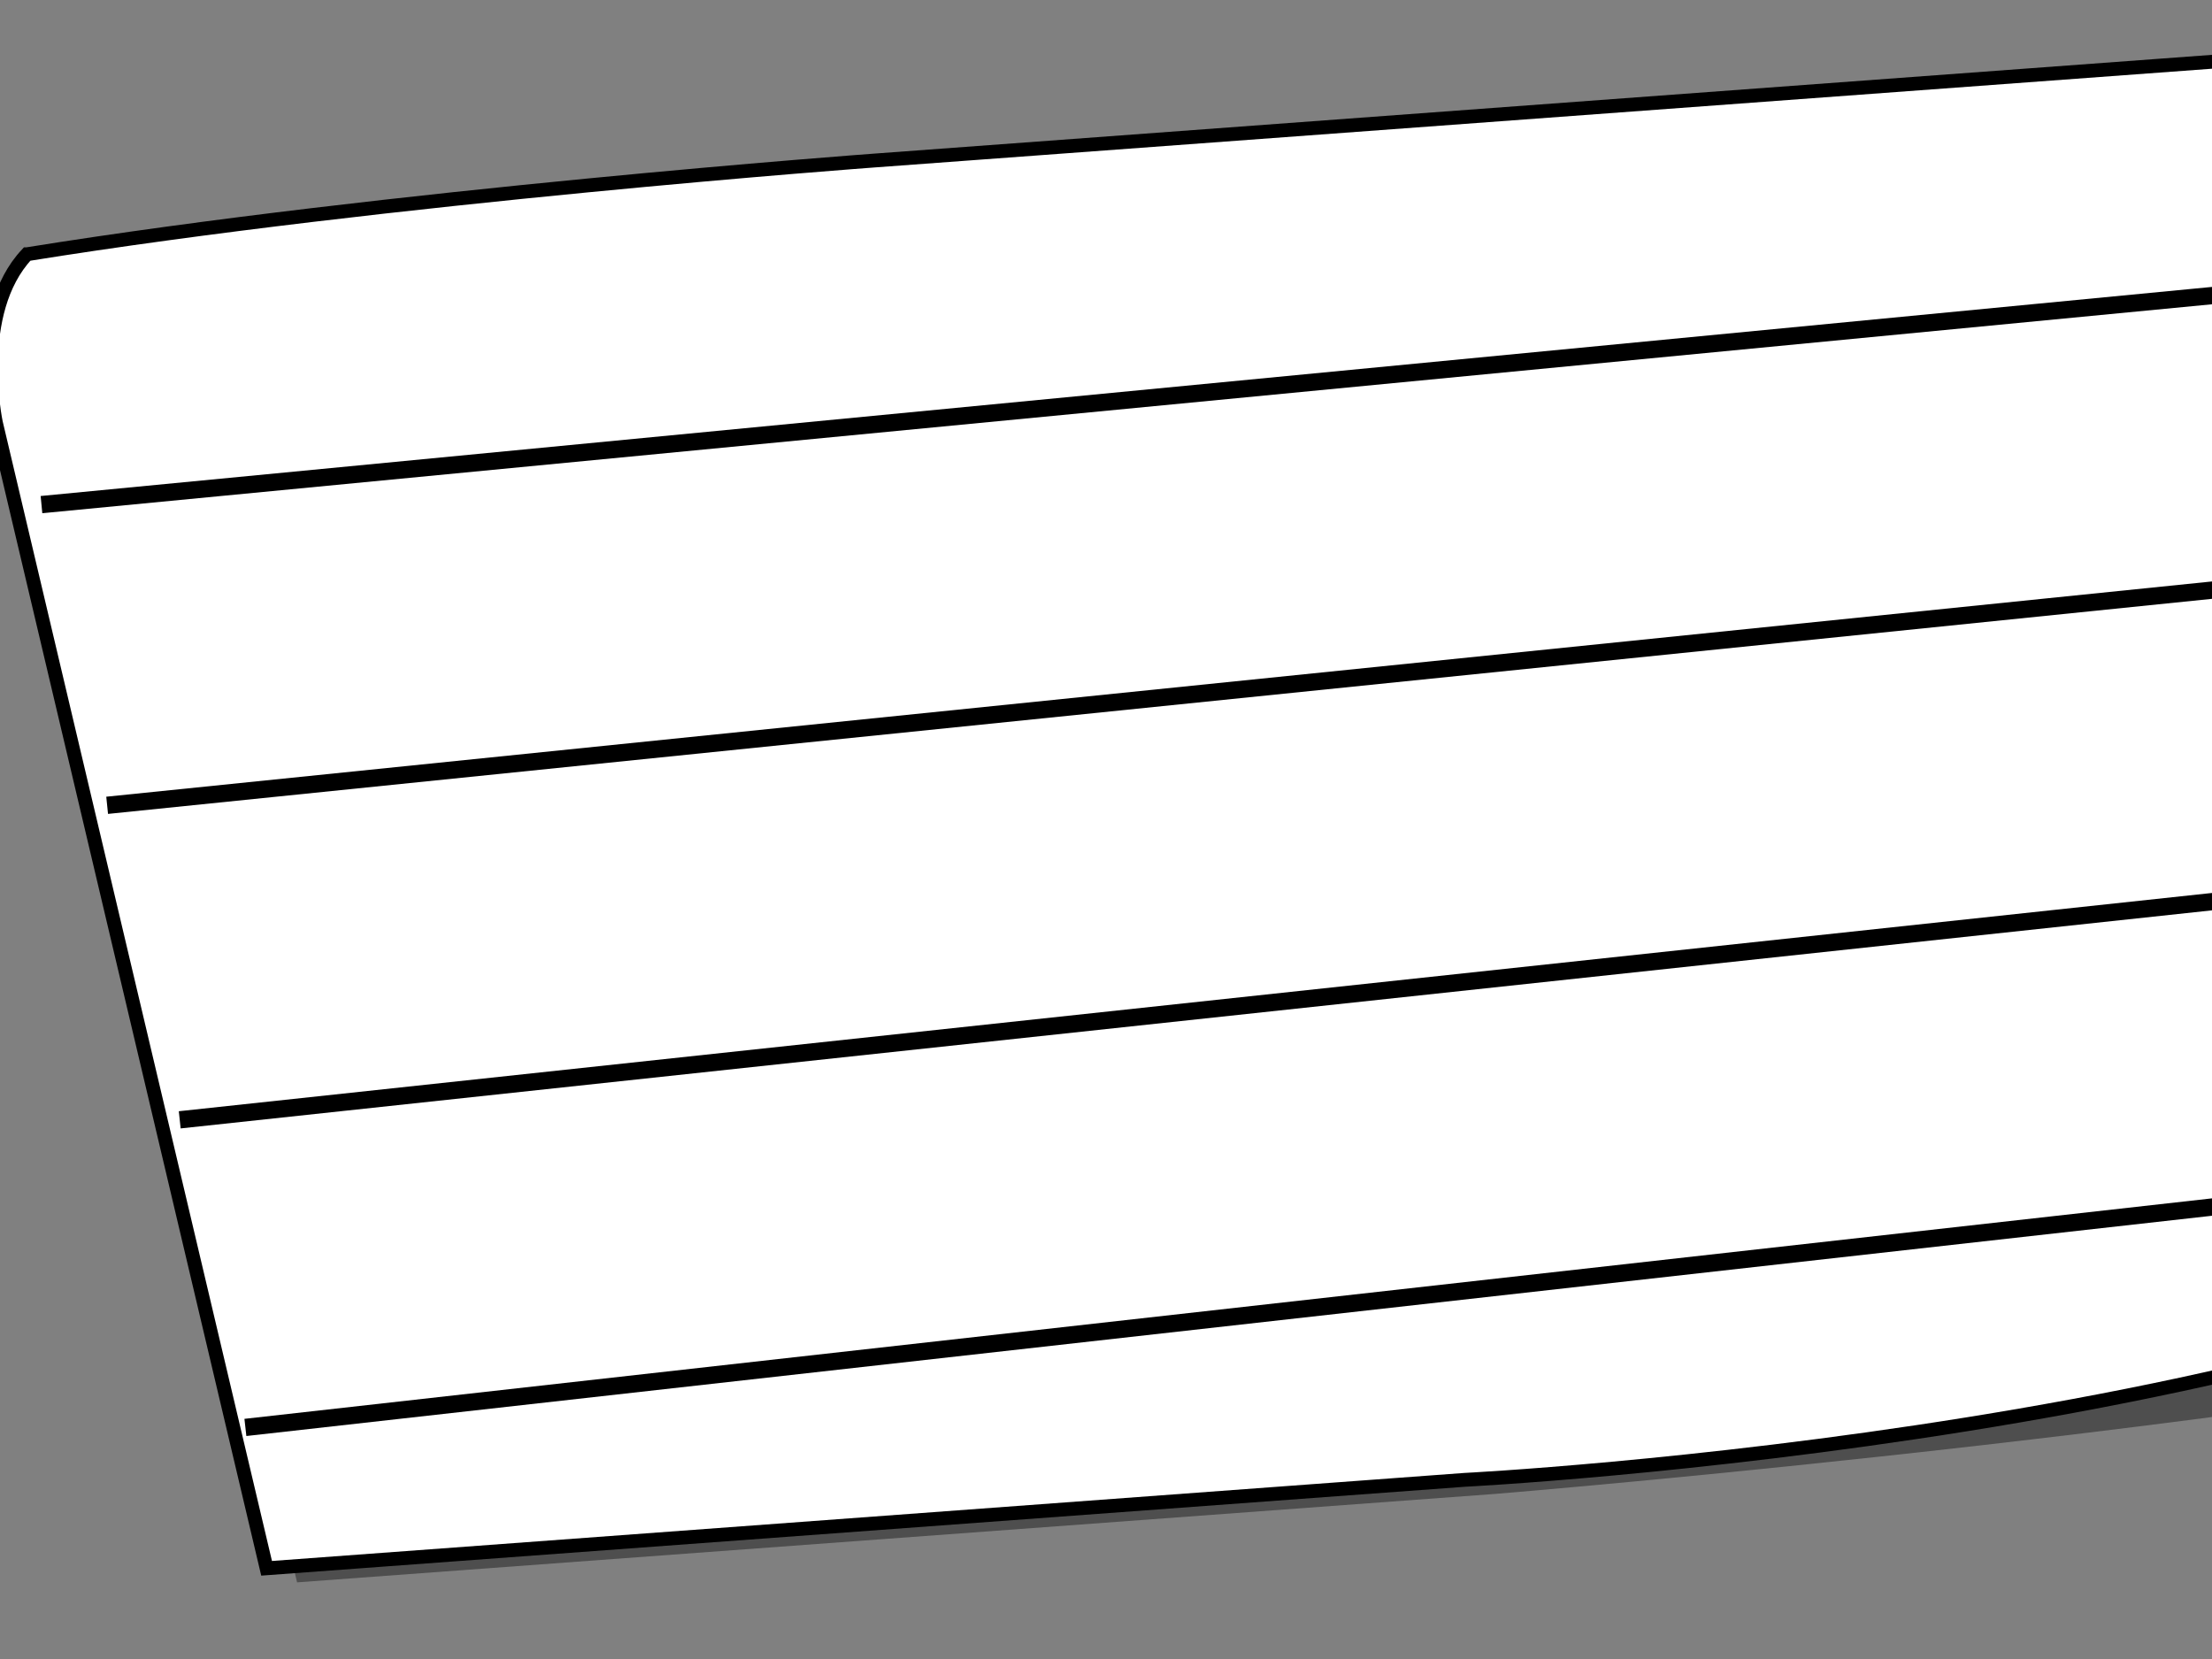
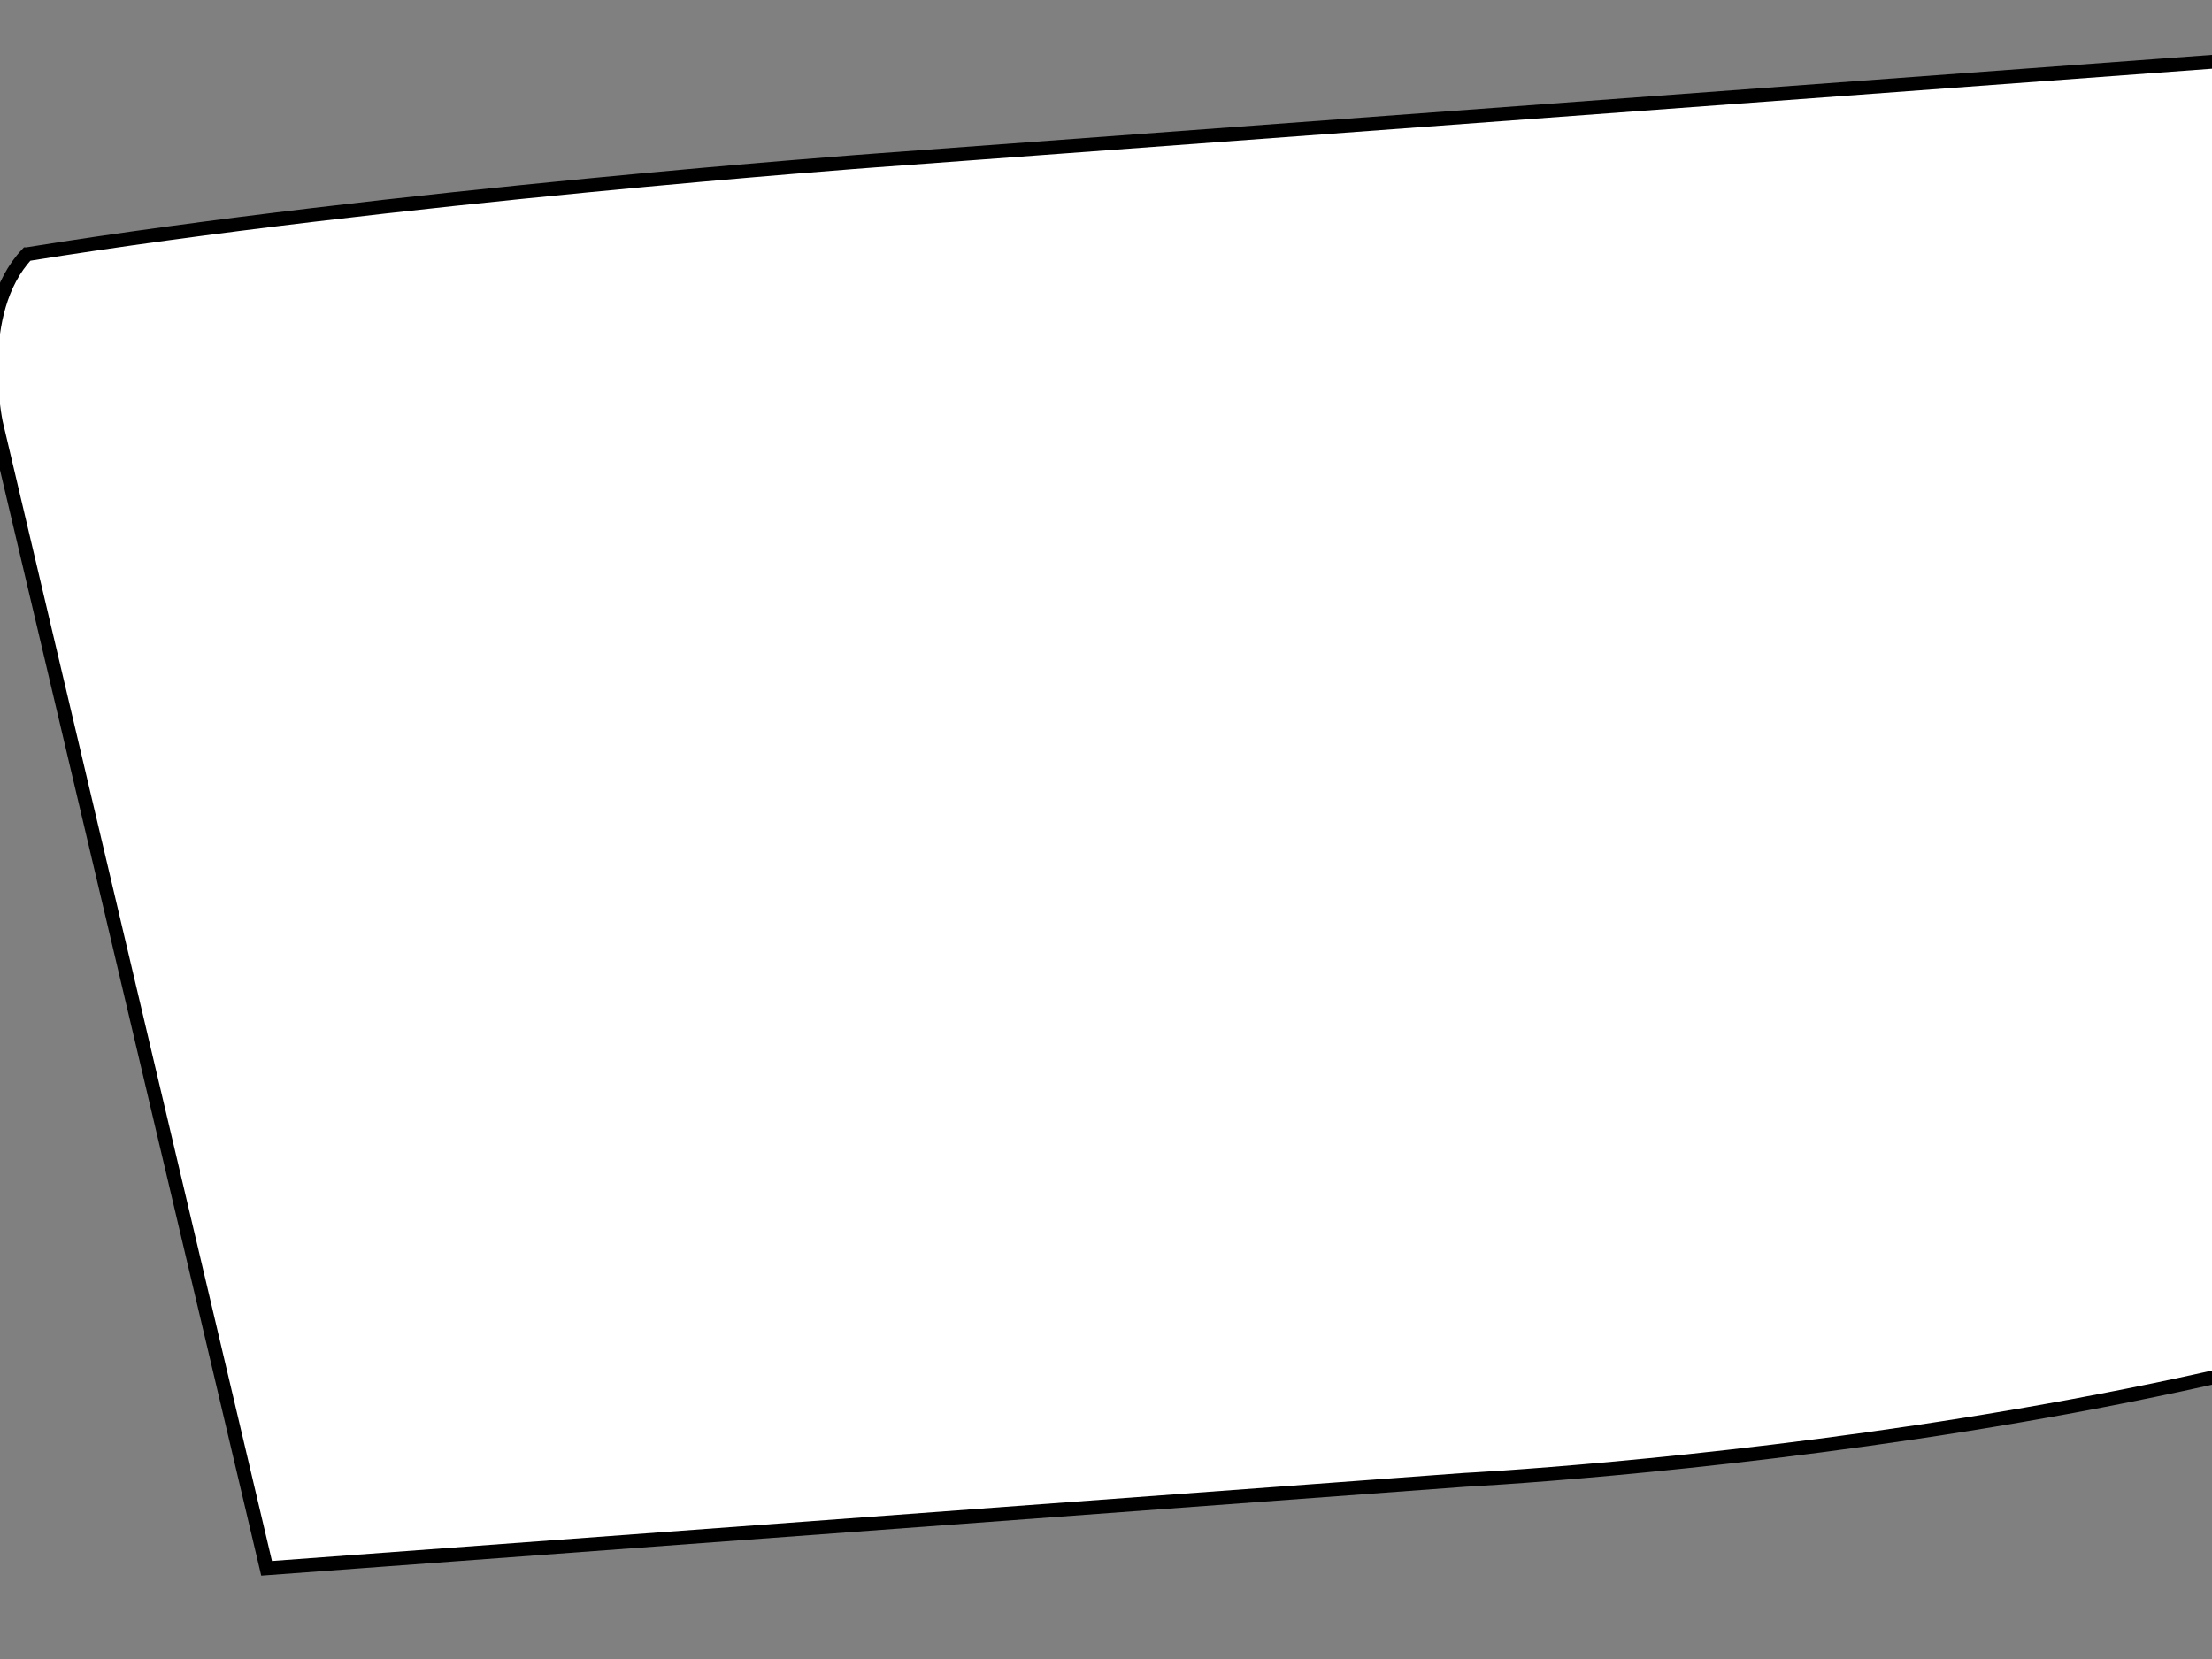
<svg xmlns="http://www.w3.org/2000/svg" xmlns:xlink="http://www.w3.org/1999/xlink" width="640" height="480">
  <rect width="100%" height="100%" fill="#808080" stroke="none" />
  <defs>
    <linearGradient id="linearGradient3164">
      <stop id="stop3166" offset="0" stop-color="#d2d2d2" />
      <stop id="stop3168" offset="1" stop-color="#ffffff" />
    </linearGradient>
    <linearGradient x1="0.115" y1="0.085" x2="0.137" y2="0.085" id="linearGradient3206" xlink:href="#linearGradient3164" gradientTransform="matrix(0.991,-0.131,0.131,0.991,-65.848,49.985)" />
  </defs>
  <g>
    <title>Layer 1</title>
    <g id="layer1">
-       <path d="m21.088,80.63c91.193,-19.828 240.696,-30.114 240.696,-30.114l425.958,-31.448l45.79,193.783c0,0 24.464,113.147 83.81,167.185c-138.852,32.186 -384.704,52.194 -384.704,52.194l-346.685,25.595l-78.329,-331.486c0,0 -12.486,-26.446 13.463,-45.709l0,0z" id="path3162" stroke-miterlimit="4" stroke-width="4" fill-rule="nonzero" fill-opacity="0.392" fill="#000000" />
      <path d="m7.798,73.562c104.611,-16.828 245.169,-27.114 245.169,-27.114l425.958,-31.448l45.79,193.783c0,0 15.685,75.994 75.03,130.031c-113.052,76.138 -375.924,89.348 -375.924,89.348l-346.685,25.595l-78.329,-331.486c0,0 -6.791,-31.874 8.99,-48.709l-0,0z" id="rect2385" stroke-miterlimit="4" stroke-width="4" stroke="#000000" fill-rule="nonzero" fill="url(#linearGradient3206)" />
    </g>
-     <line fill="none" stroke="#000000" stroke-width="5" x1="12" y1="146" x2="687" y2="81" id="svg_1" />
-     <line fill="none" stroke="#000000" stroke-width="5" x1="31" y1="233" x2="706" y2="164" id="svg_2" />
-     <line fill="none" stroke="#000000" stroke-width="5" x1="52" y1="324" x2="732" y2="251" id="svg_4" />
-     <line fill="none" stroke="#000000" stroke-width="5" x1="71" y1="413" x2="776" y2="334" id="svg_5" />
  </g>
</svg>